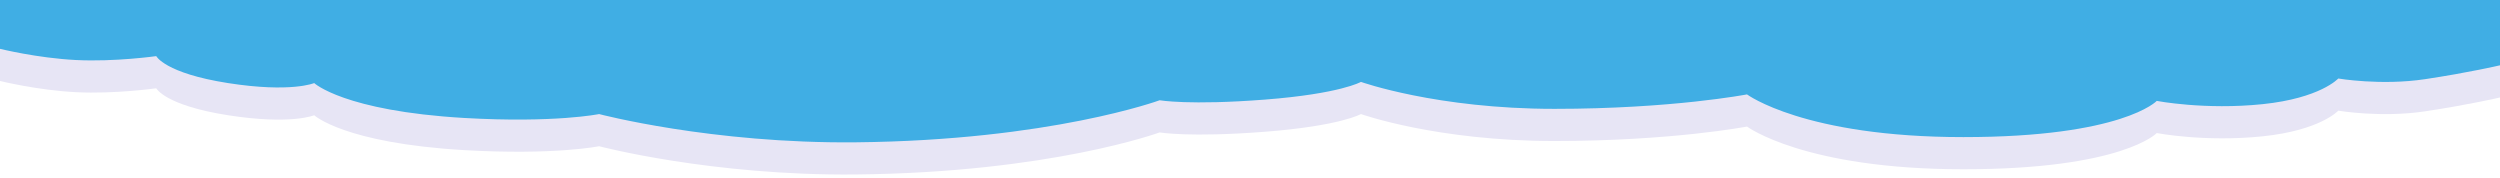
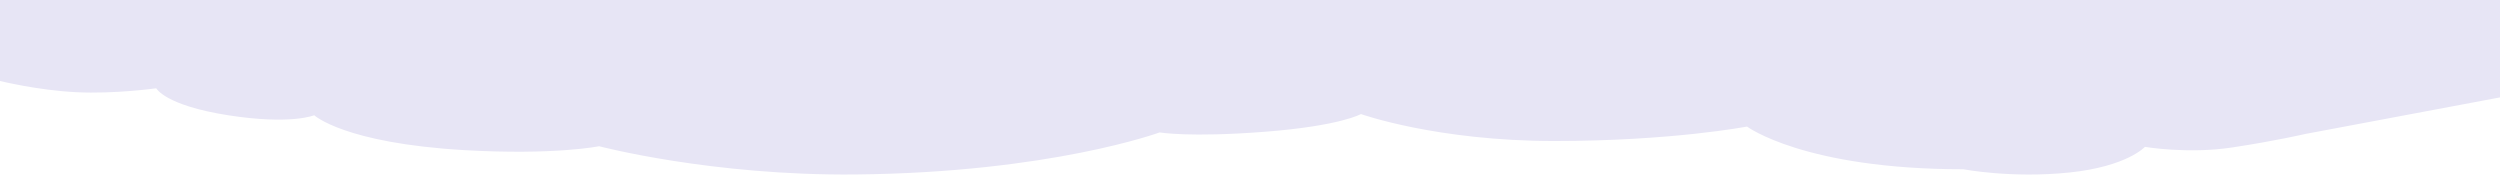
<svg xmlns="http://www.w3.org/2000/svg" id="Camada_1" viewBox="0 0 1920 136.6">
  <defs>
    <style>      .st0 {        fill: #e7e5f5;      }      .st1 {        fill: #40aee4;      }    </style>
  </defs>
-   <path class="st0" d="M1920,74.8V0H0v62.2s28.6,7.1,58.4,8.6c29.8,1.5,61.6-3,61.6-3,0,0,6.6,13.1,55.1,20.7,48.5,7.6,66.2,0,66.2,0,0,0,22.9,21.4,115.2,26.8,69.7,4,103.6-3,103.6-3,0,0,86.4,22.8,197.1,21.7,149.6-1.5,233.4-32.3,233.4-32.3,0,0,22.7,4,80.8-.5,58.1-4.5,73.8-13.6,73.8-13.6,0,0,58.1,20.7,148.5,20.7s148-11.1,148-11.1c0,0,44,32.8,166.2,32.8s148.5-27.8,148.5-27.8c0,0,36.9,7.1,81.3,2.5s58.1-19.7,58.1-19.7c0,0,32.8,5.6,66.7.5s57.3-10.6,57.3-10.6h.2Z" />
-   <path class="st1" d="M1920,50.1V0H0v37.5s28.6,7.1,58.4,8.6c29.8,1.5,61.6-3,61.6-3,0,0,6.6,13.1,55.1,20.7,48.5,7.6,66.2,0,66.2,0,0,0,22.9,21.4,115.2,26.8,69.7,4,103.6-3,103.6-3,0,0,86.4,22.8,197.1,21.7,149.6-1.5,233.4-32.3,233.4-32.3,0,0,22.7,4,80.8-.5,58.1-4.5,73.8-13.6,73.8-13.6,0,0,58.1,20.7,148.5,20.7s148-11.1,148-11.1c0,0,44,32.8,166.2,32.8s148.5-27.8,148.5-27.8c0,0,36.9,7.1,81.3,2.5s58.1-19.7,58.1-19.7c0,0,32.8,5.6,66.7.5s57.3-10.6,57.3-10.6h.2Z" />
+   <path class="st0" d="M1920,74.8V0H0v62.2s28.6,7.1,58.4,8.6c29.8,1.5,61.6-3,61.6-3,0,0,6.6,13.1,55.1,20.7,48.5,7.6,66.2,0,66.2,0,0,0,22.9,21.4,115.2,26.8,69.7,4,103.6-3,103.6-3,0,0,86.4,22.8,197.1,21.7,149.6-1.5,233.4-32.3,233.4-32.3,0,0,22.7,4,80.8-.5,58.1-4.5,73.8-13.6,73.8-13.6,0,0,58.1,20.7,148.5,20.7s148-11.1,148-11.1c0,0,44,32.8,166.2,32.8c0,0,36.9,7.1,81.3,2.5s58.1-19.7,58.1-19.7c0,0,32.8,5.6,66.7.5s57.3-10.6,57.3-10.6h.2Z" />
</svg>